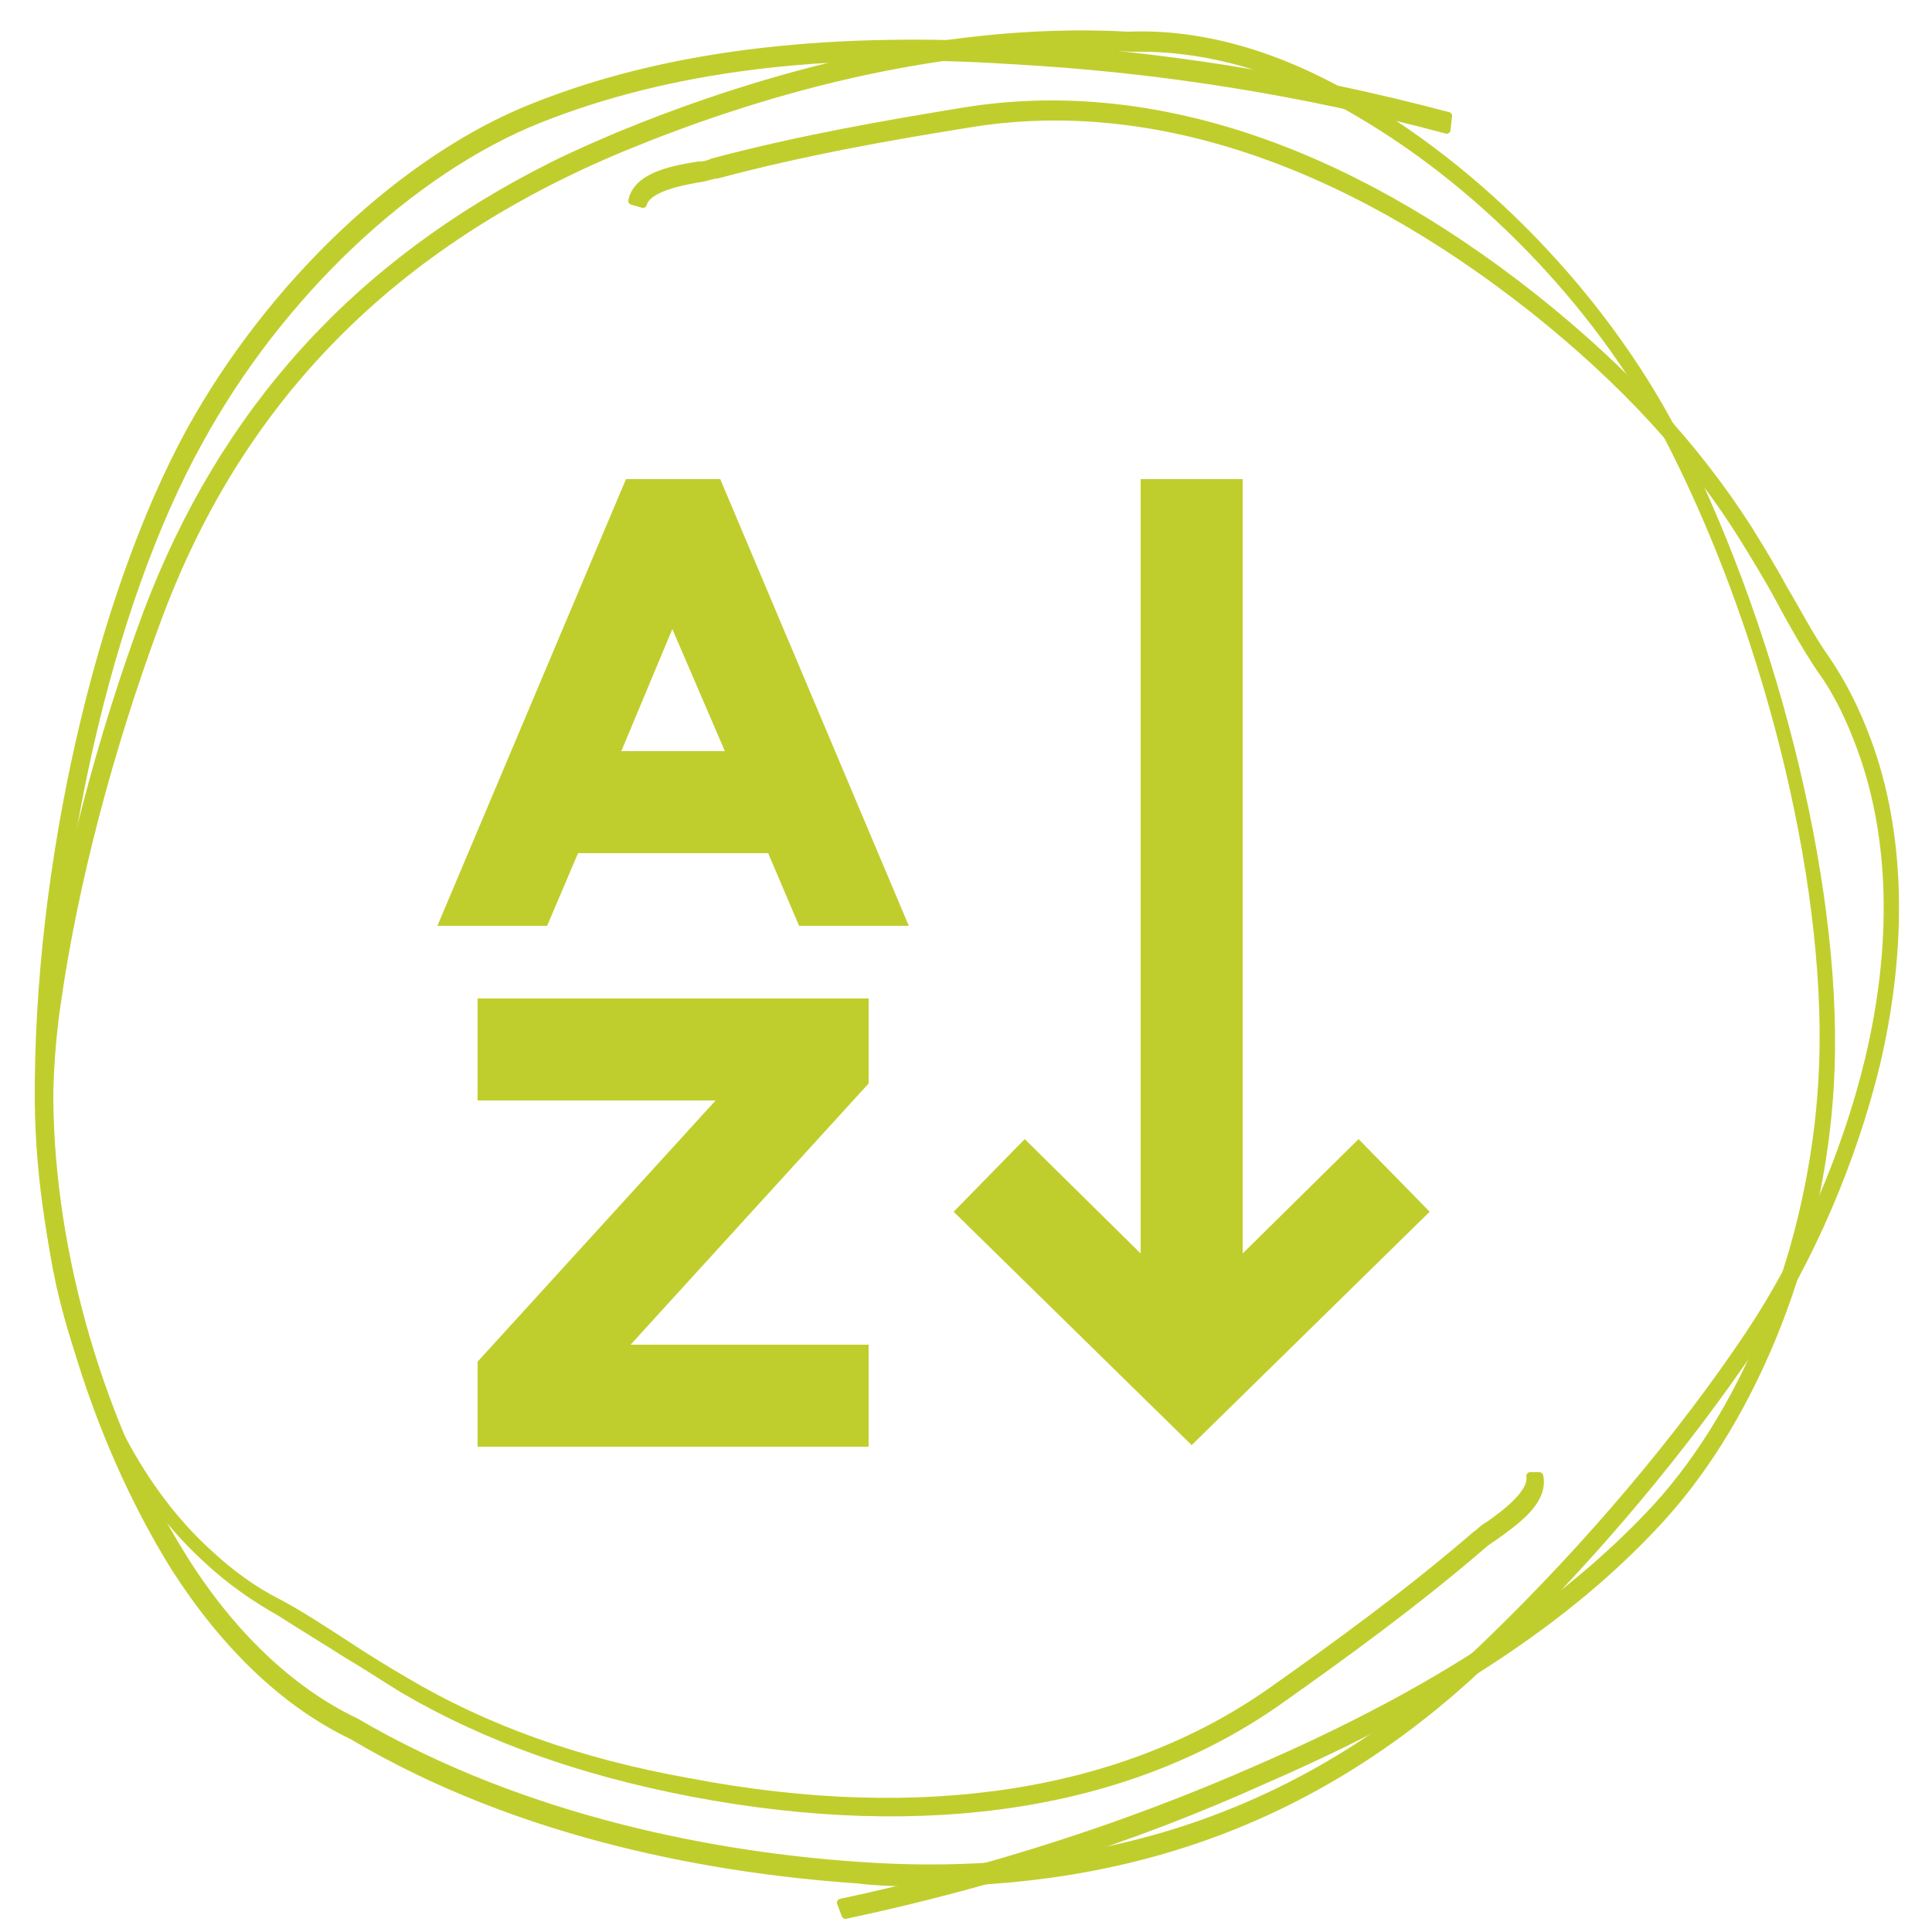
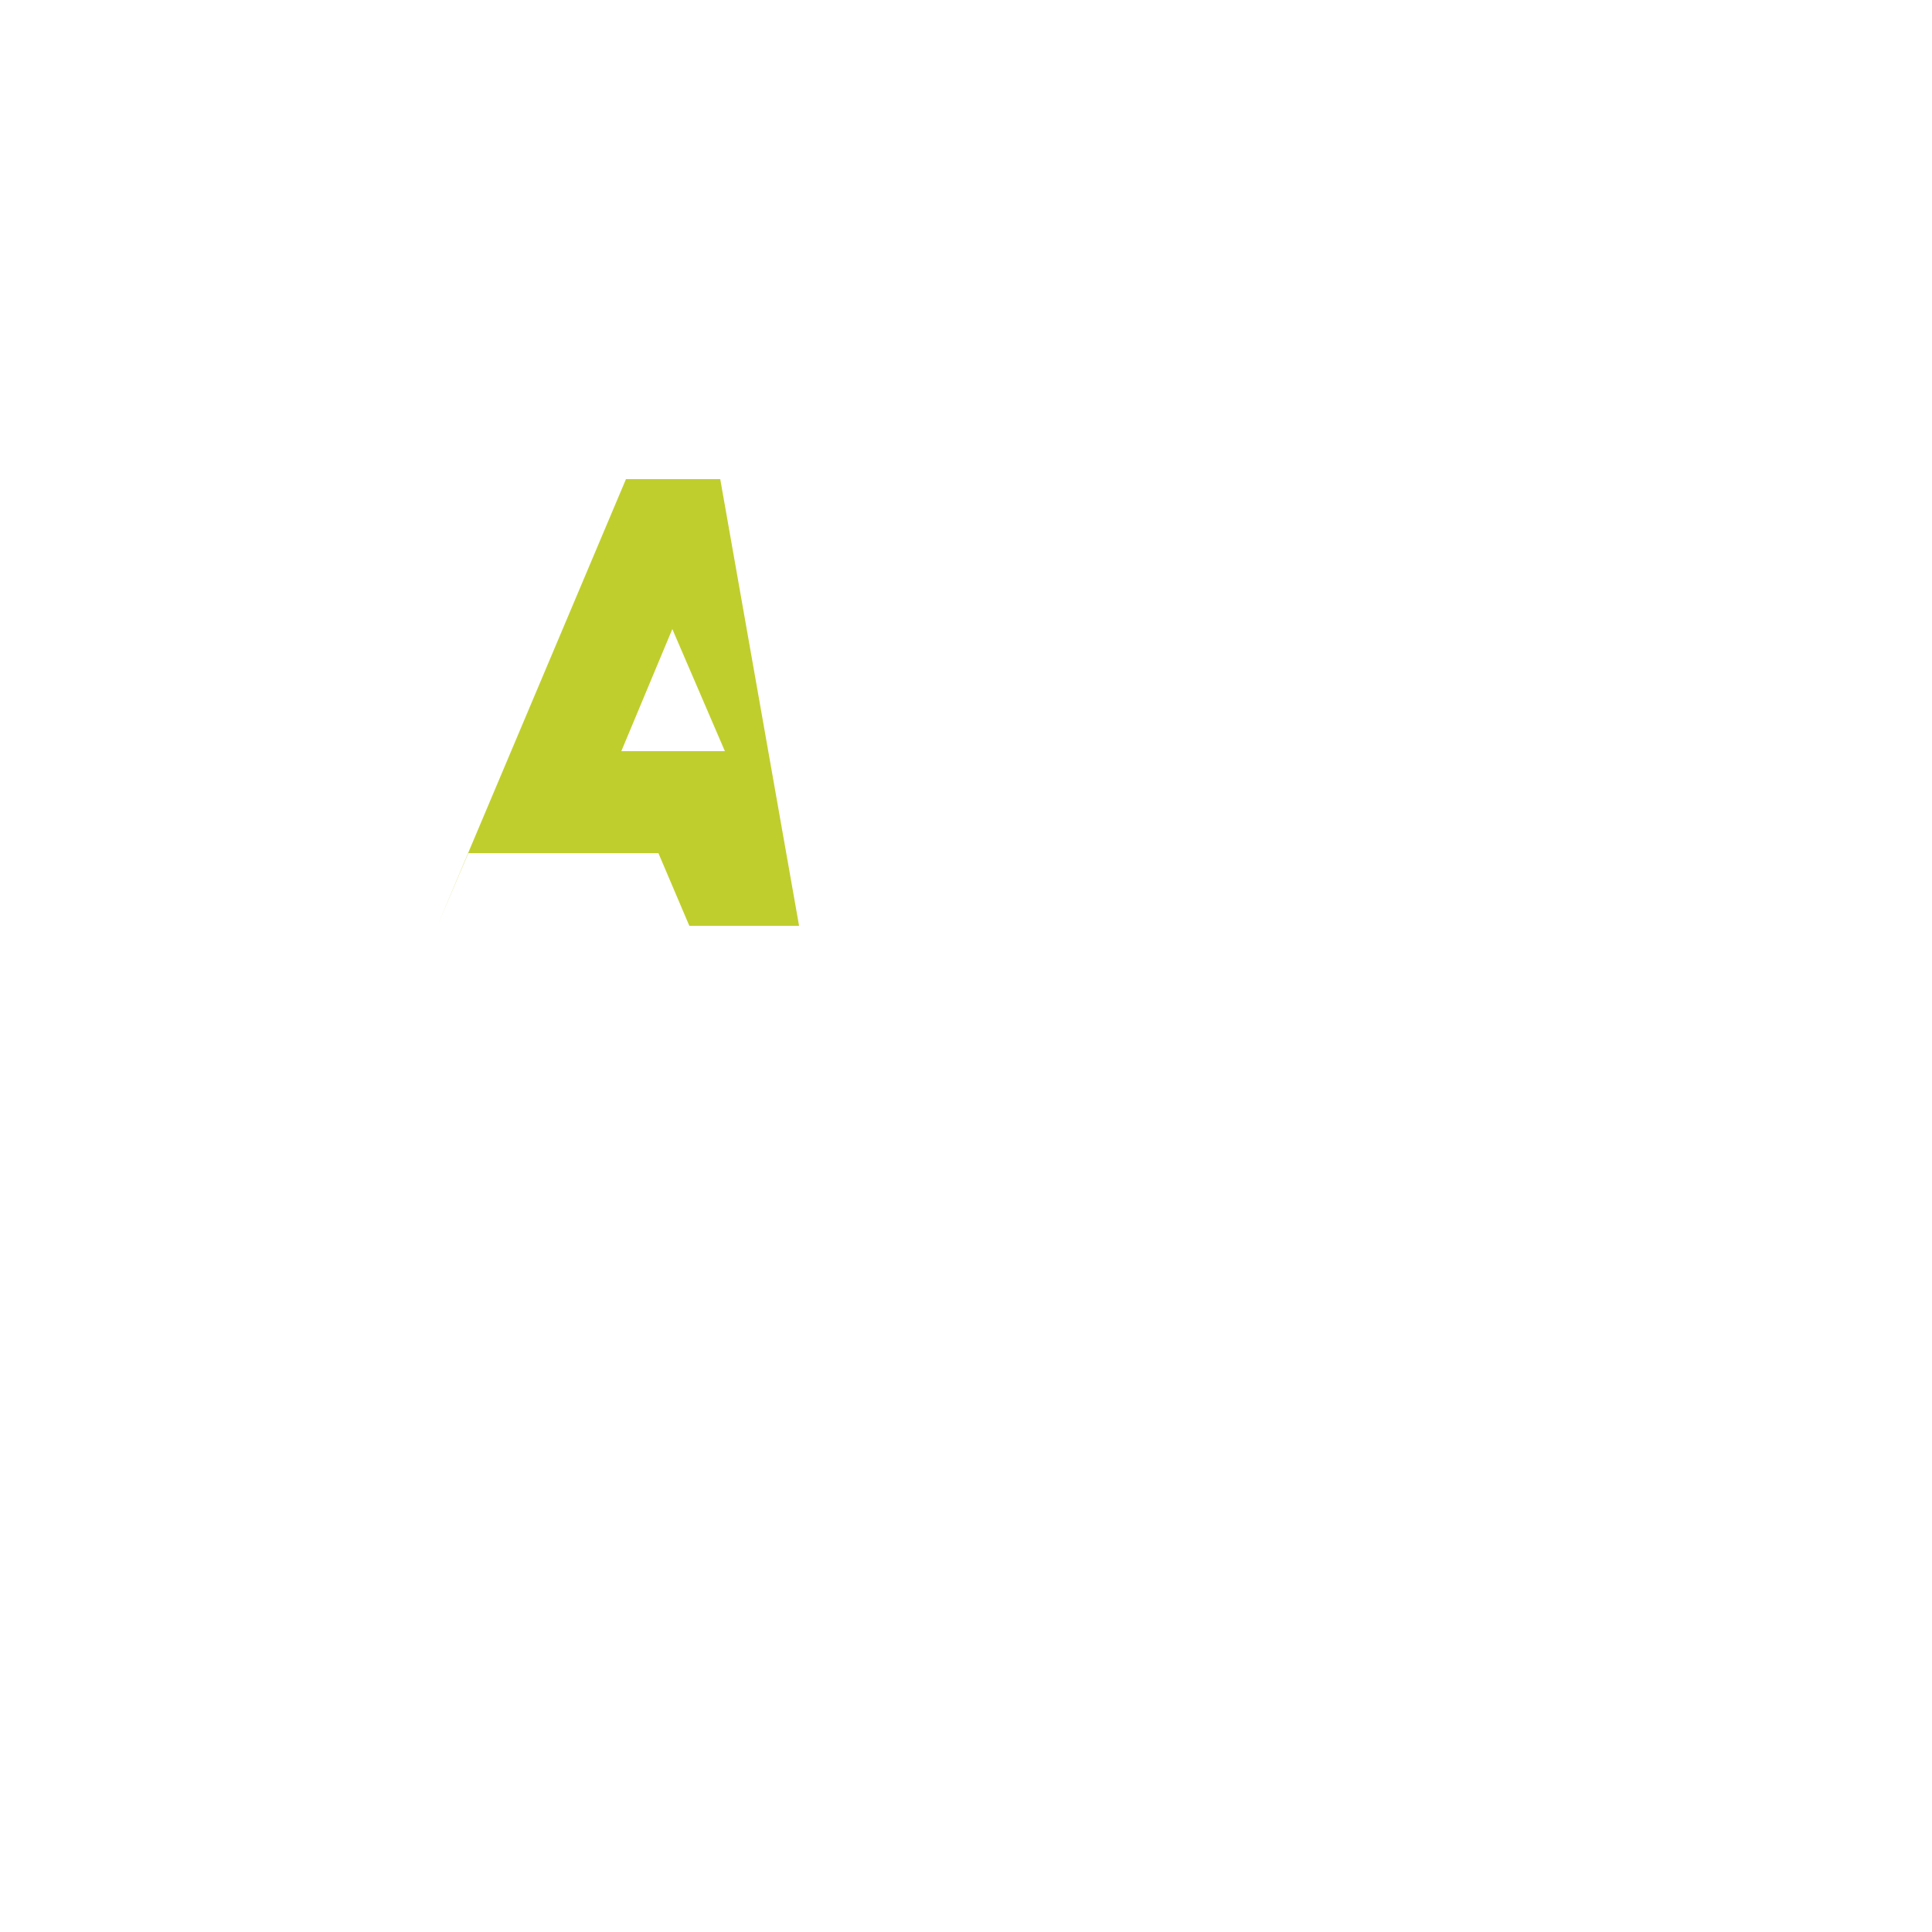
<svg xmlns="http://www.w3.org/2000/svg" version="1.1" id="Ebene_1" x="0px" y="0px" viewBox="0 0 125 125" style="enable-background:new 0 0 125 125;" xml:space="preserve">
  <style type="text/css">
	.st0{fill:#C0CE2D;stroke:#C0CE2D;stroke-width:0.5;stroke-linecap:round;stroke-linejoin:round;stroke-miterlimit:10;}
	.st1{fill:#C0CE2D;}
</style>
  <div id="divScriptsUsed" style="display: none" />
  <g>
    <g>
      <g>
        <g>
-           <path class="st0" d="M60.1,121.8c-1.5,0-3.1,0-4.7-0.2c-8.7-0.6-21.5-2.7-32.6-9.3c-4.4-2.1-8.3-5.9-11.5-10.9      c-5.4-8.7-8.7-20-8.8-30.1c-0.1-15.1,3.9-32.6,9.8-43.4c5.3-9.6,13.9-17.7,22.3-21C42.9,3.6,53,2.3,65.4,3      c9.4,0.5,18.9,2,28.3,4.5l-0.1,0.9c-9.3-2.5-18.8-4-28.2-4.5C53.2,3.1,43.2,4.4,34.9,7.7S18.1,19,12.9,28.5      C7,39.1,3.1,56.3,3.2,71.2c0.1,10,3.3,21,8.6,29.5c3.1,5,7,8.7,11.2,10.7c11.1,6.5,23.7,8.7,32.4,9.3      c16.3,1.2,29.8-3.6,41.1-14.6c6.3-6.1,12.3-13.2,16.7-19.8c3.4-5.1,6.2-11.5,7.7-17.7c1.8-7.5,1.6-14.5-0.5-20.2      c-0.7-1.9-1.5-3.6-2.6-5.1c-1-1.5-1.9-3.1-2.7-4.6c-0.7-1.3-1.5-2.6-2.3-3.9c-3.3-5.3-7.7-10.1-13.6-14.8      c-12.4-9.8-25-13.9-36.5-12c-5,0.8-10.7,1.8-16.3,3.3c-0.2,0-0.5,0.1-0.9,0.2c-1.2,0.2-3.6,0.6-3.9,1.7L40.9,13      c0.3-1.5,2.3-2,4.3-2.3c0.4,0,0.7-0.1,0.9-0.2C51.7,9,57.5,8,62.4,7.2c11.7-1.9,24.4,2.2,36.9,12.1c5.9,4.7,10.4,9.6,13.8,14.9      c0.8,1.3,1.6,2.6,2.3,3.9c0.9,1.5,1.7,3.1,2.7,4.5c1.1,1.6,2,3.4,2.7,5.3c2.2,5.9,2.4,13.2,0.6,20.9c-1.5,6.2-4.3,12.8-7.8,18      c-4.5,6.7-10.4,13.8-16.8,20C86.5,116.9,74.5,121.7,60.1,121.8z" />
-         </g>
+           </g>
      </g>
    </g>
  </g>
  <g id="Gruppe_6_00000060732365755504174500000006100037430848461448_" transform="translate(0 125)">
    <g>
      <g>
        <g>
          <g>
            <g>
-               <path class="st0" d="M35.8-114.3c1.4-0.7,2.8-1.3,4.2-1.9c8-3.3,20.3-7.2,33-6.5c4.8-0.2,9.9,1.3,14.9,4.3        c8.6,5,16.3,13.3,20.7,22c6.5,13,10.5,29.7,9.8,41.6c-0.6,10.6-4.8,21.3-10.9,28c-6,6.6-14.5,12.1-25.8,17        c-8.4,3.8-17.6,6.7-27,8.7l-0.3-0.8c9.4-2,18.5-4.9,27.1-8.7c11.3-4.9,19.7-10.4,25.7-16.9c6-6.6,10.1-17.1,10.7-27.6        c0.7-11.8-3.2-28.3-9.7-41.1c-4.3-8.5-11.9-16.6-20.3-21.5c-4.9-2.9-9.9-4.3-14.6-4.2c-12.7-0.7-24.9,3.1-32.9,6.4        c-15,6.2-25,16.3-30.3,30.8c-3,8.1-5.3,16.8-6.4,24.5c-0.9,5.9-0.6,12.7,0.7,18.6c1.6,7.2,4.8,13.2,9.1,17.1        c1.4,1.3,2.9,2.4,4.5,3.2c1.5,0.8,3,1.8,4.4,2.7c1.2,0.8,2.5,1.6,3.7,2.3c5.2,3.1,11.2,5.3,18.5,6.6        c15.2,2.9,28.2,0.8,37.7-5.9c4.1-2.9,8.8-6.3,13.2-10.1c0.2-0.1,0.4-0.4,0.8-0.6c1-0.7,2.9-2.1,2.7-3.2h0.6        c0.3,1.5-1.2,2.7-2.9,3.9c-0.3,0.2-0.6,0.4-0.7,0.5c-4.4,3.8-9.1,7.2-13.2,10.1c-9.6,6.8-22.7,8.9-38,6        c-7.3-1.4-13.4-3.6-18.7-6.7c-1.3-0.8-2.5-1.6-3.7-2.3c-1.4-0.9-2.9-1.8-4.3-2.7c-1.6-0.9-3.2-2-4.7-3.4        c-4.5-4.1-7.8-10.3-9.5-17.7c-1.3-6-1.6-12.9-0.8-18.9c1.1-7.7,3.4-16.5,6.4-24.6C14.4-98.3,23-107.9,35.8-114.3z" />
-             </g>
+               </g>
          </g>
        </g>
      </g>
    </g>
  </g>
  <g>
-     <path class="st1" d="M43.5,40.7l3.4,7.9h-6.7L43.5,40.7z M40.5,31L28.3,59.9h7.1l2-4.7h12.3l2,4.7h7.1L46.6,31L40.5,31z" />
-     <path class="st1" d="M30.9,64.6v6.6h15.4L30.9,88.1v5.5h25.3V87H40.8l15.4-16.9v-5.5L30.9,64.6z" />
-     <path class="st1" d="M73.8,31v50.1l-7.5-7.4l-4.6,4.7l15.4,15.1l15.4-15.1l-4.6-4.7l-7.5,7.4V31L73.8,31z" />
+     <path class="st1" d="M43.5,40.7l3.4,7.9h-6.7L43.5,40.7z M40.5,31L28.3,59.9l2-4.7h12.3l2,4.7h7.1L46.6,31L40.5,31z" />
  </g>
</svg>